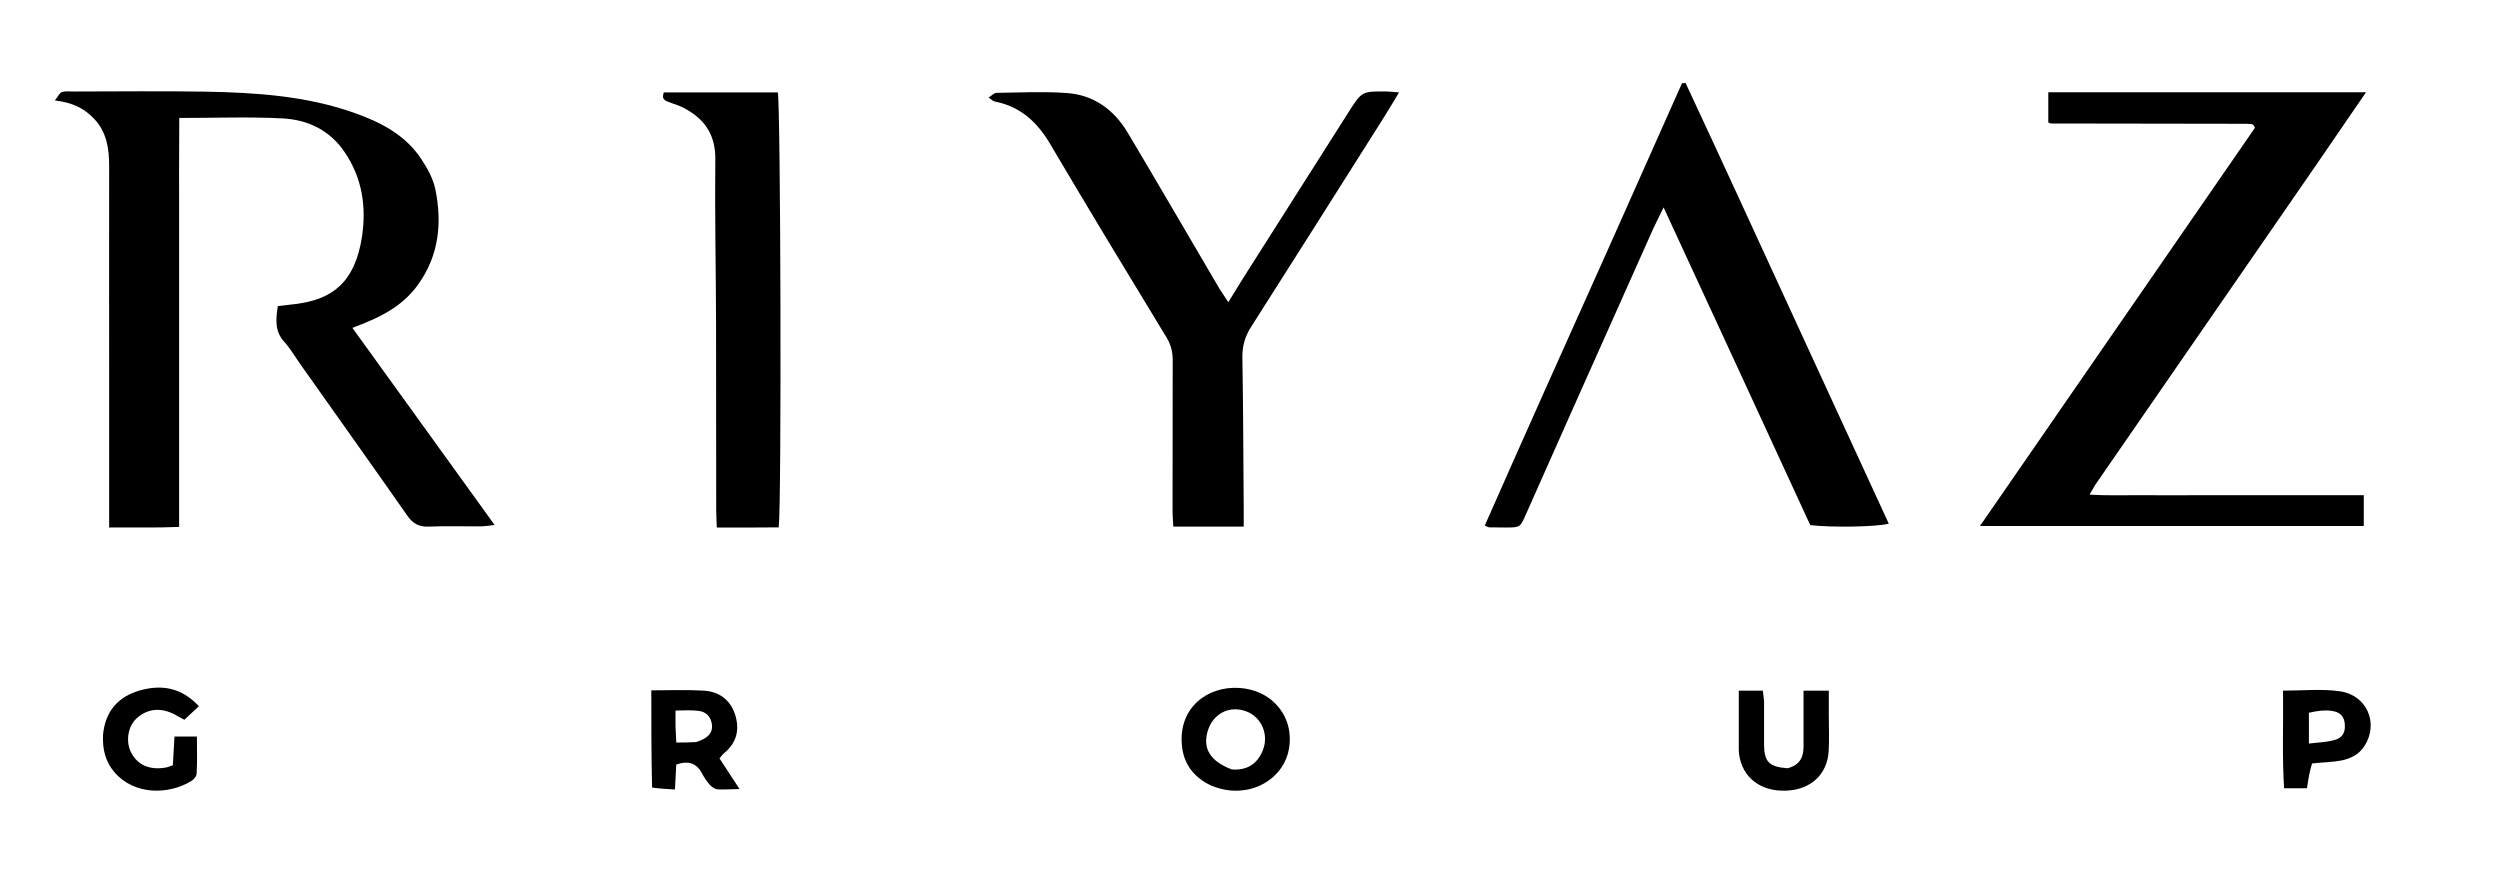
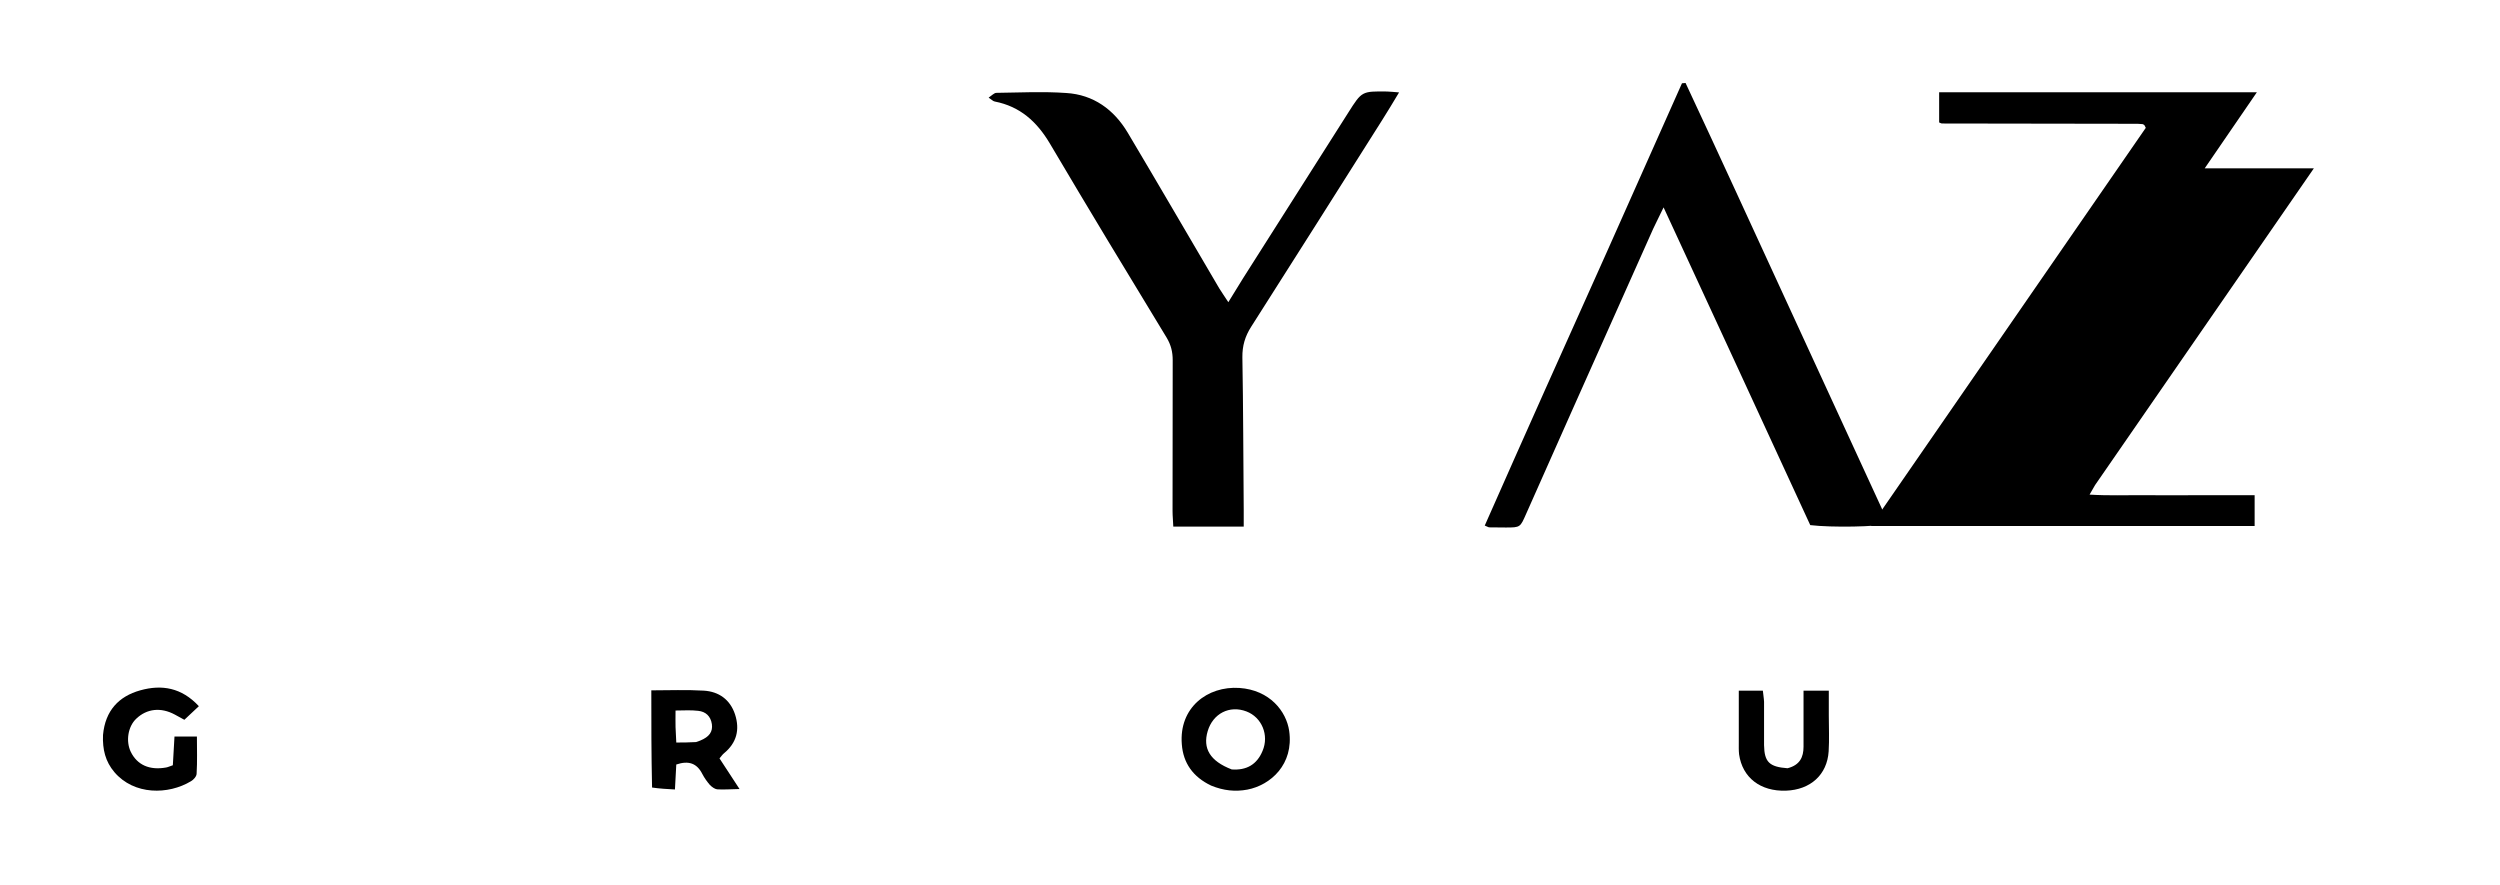
<svg xmlns="http://www.w3.org/2000/svg" version="1.2" viewBox="0 0 1672 592" width="1672" height="592">
  <title>RIYAZ-Group-svg</title>
  <style>
		.s0 { fill: #000000 } 
	</style>
-   <path class="s0" d="m73 249c0-46.7-0.1-92.3 0-138 0-11.6-1.6-22.6-10-31.5-6.6-7.1-14.8-11-26.3-12.3 2.3-2.9 3.2-5.2 4.7-5.6 2.5-0.8 5.3-0.4 8-0.4 29.3 0 58.6-0.4 88 0.1 33.6 0.6 67.2 2.8 99.3 14.1 17.9 6.3 34.5 14.8 45.2 31.2 4 6 7.7 12.8 9.2 19.7 4.7 22.7 2.5 44.5-11.4 63.9-8.8 12.4-21.2 19.9-35 25.5-2.7 1.1-5.5 2.2-9 3.6 31.8 44 63 87.3 95.1 131.8-4.2 0.5-6.7 0.9-9.2 0.9-11.7 0.1-23.3-0.3-35 0.2-6.3 0.2-10.4-1.9-14.1-7.2-23.6-33.8-47.6-67.4-71.4-101.1-3.7-5.2-6.9-10.8-11.1-15.4-6.4-7.2-5.5-15-4.2-23.8 4.6-0.5 8.8-1 13-1.5 22.7-3.2 38.5-13.5 43.3-44.9 3-19.9 0.2-39.2-11.5-56.4-9.8-14.7-24.6-21.8-41.4-22.7-22.6-1.2-45.2-0.3-69.3-0.3-0.2 23.1-0.1 45.6-0.1 68.2q0 33.9 0 67.9 0 34 0 68c0 22.7 0 45.3 0 69.4-15.6 0.7-30.6 0.2-46.8 0.4 0-35 0-68.9 0-103.8z" />
-   <path class="s0" d="m1547.5 112.6c-23.8 34.6-47.4 68.5-70.8 102.5q-37.8 54.6-75.5 109.3c-1 1.6-1.9 3.3-3.7 6.4 12.9 0.8 24.7 0.3 36.5 0.4 12.3 0.1 24.7 0 37 0q18 0 36 0 18.5 0 37 0c12 0 23.9 0 36.9 0 0 6.9 0 13.3 0 20.6-85.1 0-170.2 0-256.7 0 61.8-89.4 123-178 183.9-266.3-0.5-1-0.6-1.3-0.8-1.6-0.2-0.2-0.4-0.5-0.7-0.6-0.3-0.2-0.6-0.3-0.9-0.3-1-0.1-2-0.2-3-0.2q-65.5-0.1-131-0.2c-0.3 0-0.6-0.2-1.8-0.7 0-6.3 0-13 0-20.2 70.4 0 140.5 0 212.5 0-12.1 17.6-23.3 34-34.9 50.9z" />
+   <path class="s0" d="m1547.5 112.6c-23.8 34.6-47.4 68.5-70.8 102.5q-37.8 54.6-75.5 109.3c-1 1.6-1.9 3.3-3.7 6.4 12.9 0.8 24.7 0.3 36.5 0.4 12.3 0.1 24.7 0 37 0c12 0 23.9 0 36.9 0 0 6.9 0 13.3 0 20.6-85.1 0-170.2 0-256.7 0 61.8-89.4 123-178 183.9-266.3-0.5-1-0.6-1.3-0.8-1.6-0.2-0.2-0.4-0.5-0.7-0.6-0.3-0.2-0.6-0.3-0.9-0.3-1-0.1-2-0.2-3-0.2q-65.5-0.1-131-0.2c-0.3 0-0.6-0.2-1.8-0.7 0-6.3 0-13 0-20.2 70.4 0 140.5 0 212.5 0-12.1 17.6-23.3 34-34.9 50.9z" />
  <path class="s0" d="m1074.4 169.1c17.1-38.3 33.8-75.9 50.5-113.4q1.2-0.1 2.4-0.2c22.9 48.9 45.3 98 67.9 147 22.7 49.2 45.3 98.4 68 147.7-7.4 2.2-38.3 2.7-52.5 1-16.1-35-32.4-70.3-48.7-105.6-16.2-34.9-32.3-69.8-49.4-106.9-2.9 6.1-5 10.1-6.9 14.2q-27.3 61.1-54.5 122.1c-10.1 22.8-20.3 45.6-30.4 68.4-4.1 9.3-3.9 9.4-13.7 9.4q-5.5 0-11-0.1c-0.7 0-1.3-0.5-3.1-1.2 26.8-60.7 53.9-121.2 81.4-182.4z" />
  <path class="s0" d="m831.3 186.2c23.7-37.4 47.1-74.2 70.5-111 9-14.2 9-14.2 25.8-14 2.3 0.1 4.5 0.3 8.1 0.6-4.1 6.8-7.6 12.7-11.3 18.5-29.1 46.1-58.3 92.2-87.6 138.2-4.1 6.4-6 12.8-5.9 20.5 0.6 34 0.6 68 0.9 101.9 0 3.6 0 7.1 0 11.3-16 0-30.9 0-47.1 0-0.1-3.4-0.5-6.9-0.5-10.4 0-33.6 0-67.2 0.1-100.9 0-5.5-1.1-10.1-4-15-26.3-43.2-52.5-86.5-78.2-130-8.7-14.6-19.9-24.7-36.8-28-1.2-0.2-2.1-1.3-4.1-2.6 2.2-1.5 3.6-3.1 5.1-3.2 15.6-0.2 31.3-1 46.8 0.1 18.2 1.1 31.9 11.1 41.1 26.5 20.6 34.6 40.8 69.4 61.2 104.1 1.7 2.8 3.6 5.4 6.1 9.3 3.6-5.8 6.5-10.6 9.8-15.9z" />
-   <path class="s0" d="m449.6 69.1c-3.6-1.5-7.7-1.7-5.6-7.3 25.3 0 50.8 0 76.2 0 1.9 7.3 2.6 275.7 0.6 290.9-13.3 0.2-26.8 0.1-41.4 0.1-0.1-4.1-0.4-7.6-0.4-11.2-0.1-41.9 0-83.9-0.1-125.9-0.1-36.3-0.9-72.6-0.5-108.8 0.3-17.5-7.8-28.2-22.5-35.4-1.8-0.9-3.7-1.4-6.3-2.4z" />
  <path fill-rule="evenodd" class="s0" d="m436.1 526.7c-0.5-21.9-0.5-43.1-0.5-65 12 0 23.5-0.5 35.1 0.2 10 0.6 17.6 5.9 20.9 15.9 3.3 10.2 1.1 19-7.4 26-1 0.8-1.7 1.9-3 3.4 4.2 6.4 8.3 12.7 13.4 20.5-6 0.1-10.5 0.5-15 0.2-1.6-0.2-3.5-1.6-4.8-2.9-1.9-2.2-3.7-4.7-5.1-7.4-3.6-7.1-9.1-9.1-17.4-6.3-0.3 4.8-0.6 10-0.9 16.7-5.1-0.3-9.9-0.5-15.3-1.3zm29.4-30.4c0.9-0.3 1.9-0.6 2.8-1 6.1-2.5 8.5-5.9 7.8-11-0.8-5.3-4.1-8.4-9.2-8.9-4.8-0.6-9.6-0.2-15.1-0.2 0 4.5-0.1 7.7 0 11 0.1 3.2 0.3 6.4 0.5 10.4 4.4 0 8 0 13.2-0.3z" />
  <path fill-rule="evenodd" class="s0" d="m810 525.4c-12.2-5.8-18.7-15.2-19.6-27.6-2-24.5 17.1-39.1 38.5-37.7 20.4 1.4 31.4 15.7 33.3 28.7 3.2 22.4-12.4 36.3-28 39.3-8.1 1.5-15.9 0.7-24.2-2.7zm13.8-10.8c9.8 0.7 16.8-3.2 20.6-12.4 4.5-10.5-0.5-22.5-10.8-26.4-11.3-4.3-22.4 1.4-25.9 13.2-3.4 11.5 1.5 20 16.1 25.6z" />
  <path class="s0" d="m68.9 491.5c1.5-16.3 10.6-25.8 24.9-29.8 14.3-4 27.6-1.9 39.2 10.6-3.4 3.2-6.4 6-9.7 9.1-2.4-1.3-4.4-2.4-6.4-3.5-9.3-5-18.7-4-25.8 2.8-5.5 5.2-7.1 15-3.6 22.2 4.3 8.7 12.5 12.4 23.6 10.4 1.2-0.2 2.4-0.8 4.5-1.5 0.3-6.2 0.7-12.3 1.1-19.2 4.7 0 9.2 0 15 0 0 8.4 0.3 16.6-0.2 24.8 0 1.8-2 4.1-3.8 5.1-15.1 9.1-38 9.4-51.2-6.1-6-7.1-8-15.1-7.6-24.9z" />
  <path class="s0" d="m1195.5 513.8c8.3-2.1 10.7-7.5 10.7-14.4q0-13.5 0-27c0-3.3 0-6.6 0-10.5 5.8 0 10.6 0 16.9 0q0 8.3 0 16.6c0 8 0.4 16-0.1 24-1 15.7-12.2 25.7-28.5 26.3-17.1 0.6-29.2-8.7-31.4-24.3-0.3-2.7-0.2-5.4-0.2-8 0-11.3 0-22.6 0-34.6 5.7 0 10.5 0 16.1 0 0.2 2.4 0.7 5 0.8 7.5 0.1 9.7-0.1 19.3 0 29 0.2 11.2 3.5 14.5 15.7 15.4z" />
-   <path fill-rule="evenodd" class="s0" d="m1546.3 510.6c-1.7 5.4-2.5 10.6-3.4 16.6-4.4 0-9.2 0-15.3 0-1.4-21.5-0.4-43.2-0.7-65.3 13.4 0 25.8-1.3 37.8 0.4 18.3 2.5 26.3 21.3 16.8 36.4-3.6 5.8-9.3 8.6-15.5 9.9-6.2 1.2-12.6 1.2-19.7 2zm-2.1-33.9c0 6.4 0 12.8 0 20.6 6.3-0.8 11.5-0.9 16.5-2.2 6-1.5 8-5.1 7.5-10.9-0.4-5-3.1-8.1-9-8.8-4.5-0.6-9.1-0.1-15 1.3z" />
</svg>